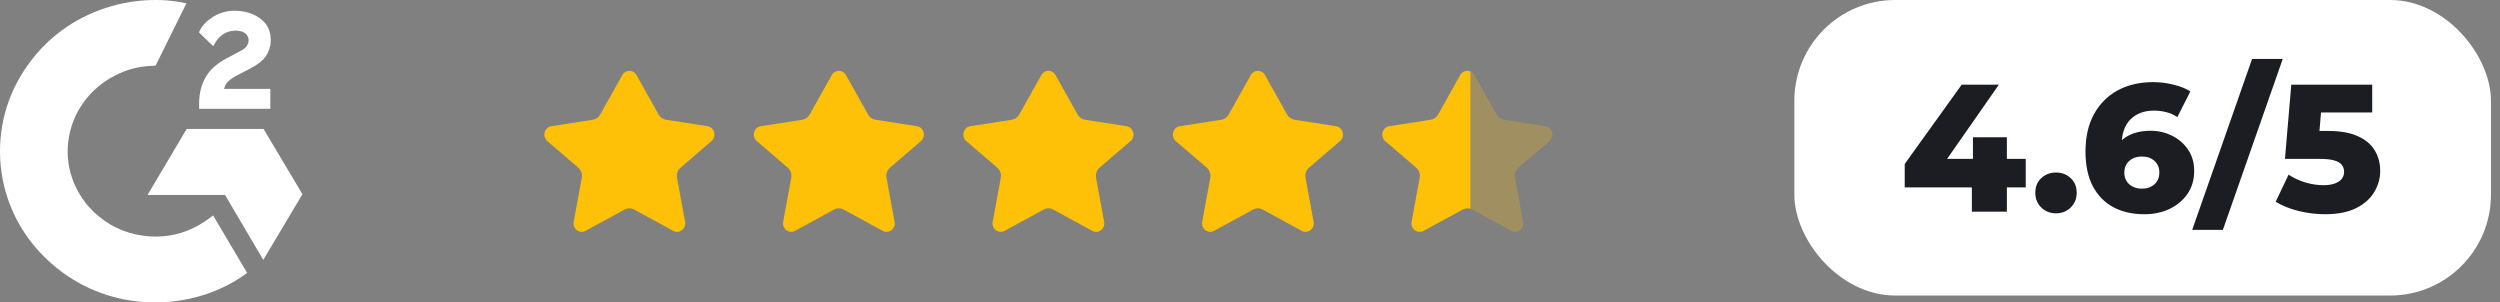
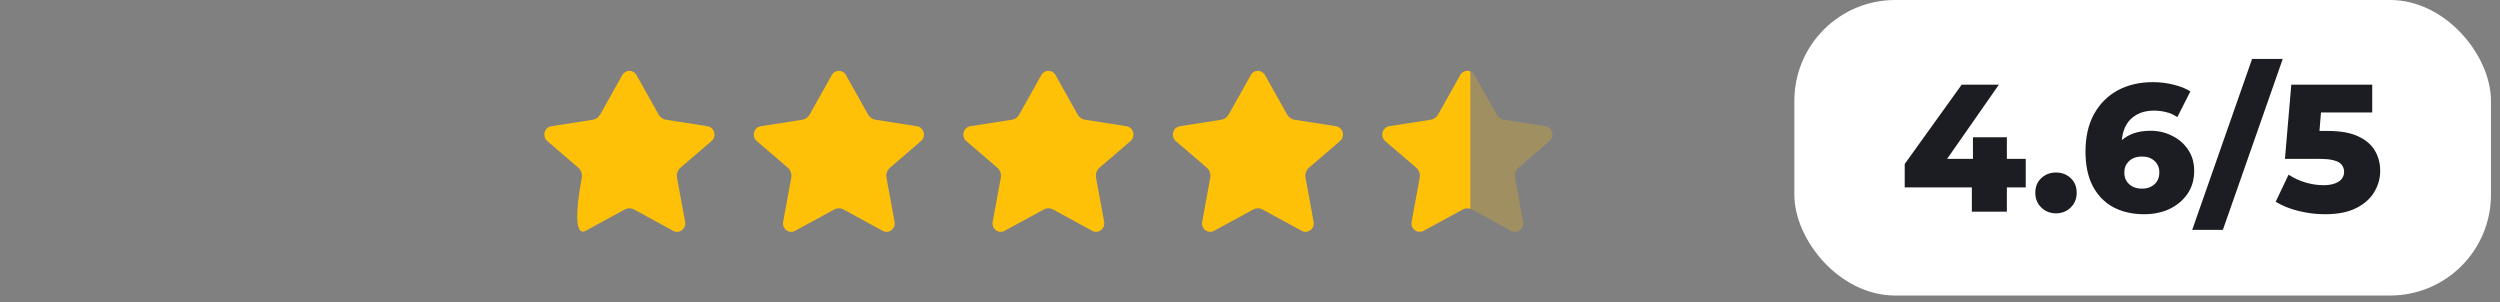
<svg xmlns="http://www.w3.org/2000/svg" width="248" height="30" viewBox="0 0 248 30" fill="none">
  <rect x="0" y="0" width="248" height="30" fill="#808080" stroke="none" />
  <g clip-path="url(#clip0_2401_4289)">
-     <path class="gg-g2-icon" d="M21.14 21.374C22.274 23.289 23.396 25.183 24.517 27.074C19.553 30.77 11.83 31.217 6.112 26.96C-0.467 22.057 -1.549 13.691 1.974 7.669C6.025 0.743 13.607 -0.789 18.489 0.334C18.357 0.613 15.433 6.513 15.433 6.513C15.433 6.513 15.202 6.528 15.071 6.53C13.628 6.589 12.554 6.916 11.402 7.495C10.138 8.137 9.055 9.069 8.247 10.212C7.44 11.354 6.932 12.672 6.769 14.05C6.599 15.446 6.797 16.862 7.346 18.164C7.81 19.264 8.466 20.241 9.346 21.066C10.696 22.333 12.302 23.118 14.164 23.377C15.927 23.623 17.622 23.38 19.211 22.603C19.807 22.312 20.314 21.991 20.906 21.55C20.982 21.503 21.049 21.443 21.14 21.374Z" fill="white" />
-     <path class="gg-g2-icon" d="M21.153 4.579C20.865 4.303 20.598 4.048 20.333 3.792C20.174 3.64 20.021 3.481 19.859 3.332C19.801 3.278 19.732 3.205 19.732 3.205C19.732 3.205 19.788 3.091 19.811 3.044C20.122 2.437 20.609 1.994 21.187 1.641C21.826 1.248 22.57 1.048 23.326 1.066C24.293 1.085 25.193 1.319 25.951 1.95C26.512 2.416 26.799 3.006 26.849 3.712C26.934 4.901 26.428 5.813 25.422 6.448C24.832 6.823 24.195 7.112 23.557 7.454C23.204 7.643 22.903 7.81 22.559 8.152C22.256 8.495 22.241 8.819 22.241 8.819L26.817 8.813V10.795H19.755C19.755 10.795 19.755 10.66 19.755 10.603C19.728 9.63 19.845 8.713 20.303 7.829C20.725 7.017 21.38 6.423 22.168 5.966C22.774 5.613 23.413 5.313 24.02 4.963C24.395 4.746 24.66 4.429 24.658 3.969C24.658 3.575 24.363 3.224 23.941 3.114C22.947 2.853 21.934 3.27 21.408 4.155C21.331 4.284 21.253 4.413 21.153 4.579Z" fill="white" />
-     <path class="gg-g2-icon" d="M30.002 19.268L26.146 12.792H18.517L14.637 19.335H22.322L26.115 25.78L30.002 19.268Z" fill="white" />
-   </g>
-   <path d="M63.137 7.443C62.825 6.886 62.047 6.886 61.735 7.443L59.536 11.367C59.382 11.643 59.115 11.83 58.811 11.878L54.69 12.522C53.998 12.631 53.755 13.536 54.294 13.998L57.364 16.632C57.648 16.875 57.782 17.26 57.713 17.635L56.91 22.002C56.783 22.692 57.483 23.229 58.084 22.901L61.964 20.786C62.26 20.625 62.613 20.625 62.908 20.786L66.789 22.901C67.389 23.229 68.089 22.692 67.962 22.002L67.159 17.635C67.09 17.26 67.224 16.875 67.508 16.632L70.578 13.998C71.117 13.536 70.874 12.631 70.182 12.522L66.061 11.878C65.757 11.83 65.49 11.643 65.336 11.367L63.137 7.443Z" fill="#FFC107" />
+     </g>
+   <path d="M63.137 7.443C62.825 6.886 62.047 6.886 61.735 7.443L59.536 11.367C59.382 11.643 59.115 11.83 58.811 11.878L54.69 12.522C53.998 12.631 53.755 13.536 54.294 13.998L57.364 16.632C57.648 16.875 57.782 17.26 57.713 17.635C56.783 22.692 57.483 23.229 58.084 22.901L61.964 20.786C62.26 20.625 62.613 20.625 62.908 20.786L66.789 22.901C67.389 23.229 68.089 22.692 67.962 22.002L67.159 17.635C67.09 17.26 67.224 16.875 67.508 16.632L70.578 13.998C71.117 13.536 70.874 12.631 70.182 12.522L66.061 11.878C65.757 11.83 65.49 11.643 65.336 11.367L63.137 7.443Z" fill="#FFC107" />
  <path d="M83.917 7.443C83.605 6.886 82.828 6.886 82.516 7.443L80.316 11.367C80.162 11.643 79.895 11.83 79.592 11.878L75.47 12.522C74.778 12.631 74.535 13.536 75.074 13.998L78.145 16.632C78.429 16.875 78.562 17.26 78.493 17.635L77.69 22.002C77.563 22.692 78.263 23.229 78.864 22.901L82.745 20.786C83.04 20.625 83.393 20.625 83.688 20.786L87.569 22.901C88.169 23.229 88.869 22.692 88.742 22.002L87.939 17.635C87.87 17.26 88.004 16.875 88.288 16.632L91.358 13.998C91.897 13.536 91.655 12.631 90.962 12.522L86.841 11.878C86.537 11.83 86.27 11.643 86.116 11.367L83.917 7.443Z" fill="#FFC107" />
  <path d="M104.704 7.443C104.392 6.886 103.615 6.886 103.303 7.443L101.104 11.367C100.949 11.643 100.683 11.83 100.379 11.878L96.257 12.522C95.565 12.631 95.322 13.536 95.862 13.998L98.932 16.632C99.216 16.875 99.35 17.26 99.281 17.635L98.477 22.002C98.35 22.692 99.05 23.229 99.651 22.901L103.532 20.786C103.827 20.625 104.18 20.625 104.475 20.786L108.356 22.901C108.957 23.229 109.656 22.692 109.53 22.002L108.726 17.635C108.657 17.26 108.791 16.875 109.075 16.632L112.145 13.998C112.684 13.536 112.442 12.631 111.749 12.522L107.628 11.878C107.324 11.83 107.058 11.643 106.903 11.367L104.704 7.443Z" fill="#FFC107" />
  <path d="M125.485 7.443C125.172 6.886 124.395 6.886 124.083 7.443L121.884 11.367C121.73 11.643 121.463 11.83 121.159 11.878L117.038 12.522C116.346 12.631 116.103 13.536 116.642 13.998L119.712 16.632C119.996 16.875 120.13 17.26 120.061 17.635L119.258 22.002C119.131 22.692 119.831 23.229 120.431 22.901L124.312 20.786C124.607 20.625 124.96 20.625 125.256 20.786L129.136 22.901C129.737 23.229 130.437 22.692 130.31 22.002L129.507 17.635C129.438 17.26 129.571 16.875 129.855 16.632L132.926 13.998C133.465 13.536 133.222 12.631 132.53 12.522L128.408 11.878C128.105 11.83 127.838 11.643 127.684 11.367L125.485 7.443Z" fill="#FFC107" />
  <path opacity="0.25" d="M146.265 7.443C145.953 6.886 145.175 6.886 144.863 7.443L142.664 11.367C142.51 11.643 142.243 11.83 141.939 11.878L137.818 12.522C137.126 12.631 136.883 13.536 137.422 13.998L140.492 16.632C140.776 16.875 140.91 17.26 140.841 17.635L140.038 22.002C139.911 22.692 140.611 23.229 141.211 22.901L145.092 20.786C145.387 20.625 145.741 20.625 146.036 20.786L149.917 22.901C150.517 23.229 151.217 22.692 151.09 22.002L150.287 17.635C150.218 17.26 150.352 16.875 150.636 16.632L153.706 13.998C154.245 13.536 154.002 12.631 153.31 12.522L149.189 11.878C148.885 11.83 148.618 11.643 148.464 11.367L146.265 7.443Z" fill="#FFC107" />
  <g clip-path="url(#clip1_2401_4289)">
    <path d="M146.264 7.443C145.952 6.886 145.174 6.886 144.862 7.443L142.663 11.367C142.509 11.643 142.242 11.83 141.938 11.878L137.817 12.522C137.125 12.631 136.882 13.536 137.421 13.998L140.491 16.632C140.775 16.875 140.909 17.26 140.84 17.635L140.037 22.002C139.91 22.692 140.61 23.229 141.21 22.901L145.091 20.786C145.387 20.625 145.74 20.625 146.035 20.786L149.916 22.901C150.516 23.229 151.216 22.692 151.089 22.002L150.286 17.635C150.217 17.26 150.351 16.875 150.635 16.632L153.705 13.998C154.244 13.536 154.001 12.631 153.309 12.522L149.188 11.878C148.884 11.83 148.617 11.643 148.463 11.367L146.264 7.443Z" fill="#FFC107" />
  </g>
  <rect x="178" width="69.103" height="29.316" rx="10" fill="white" />
  <path d="M188.948 18.588V16.266L194.6 8.4H198.29L192.8 16.266L191.108 15.762H200.954V18.588H188.948ZM195.608 21V18.588L195.716 15.762V13.62H199.082V21H195.608ZM203.955 21.162C203.379 21.162 202.893 20.97 202.497 20.586C202.101 20.202 201.903 19.716 201.903 19.128C201.903 18.516 202.101 18.03 202.497 17.67C202.893 17.298 203.379 17.112 203.955 17.112C204.531 17.112 205.017 17.298 205.413 17.67C205.809 18.03 206.007 18.516 206.007 19.128C206.007 19.716 205.809 20.202 205.413 20.586C205.017 20.97 204.531 21.162 203.955 21.162ZM212.713 21.252C211.537 21.252 210.511 21.018 209.635 20.55C208.771 20.082 208.093 19.386 207.601 18.462C207.121 17.538 206.881 16.398 206.881 15.042C206.881 13.578 207.163 12.336 207.727 11.316C208.303 10.284 209.089 9.498 210.085 8.958C211.093 8.418 212.257 8.148 213.577 8.148C214.285 8.148 214.963 8.232 215.611 8.4C216.271 8.556 216.829 8.778 217.285 9.066L215.989 11.622C215.629 11.37 215.251 11.202 214.855 11.118C214.471 11.022 214.075 10.974 213.667 10.974C212.695 10.974 211.915 11.268 211.327 11.856C210.751 12.444 210.463 13.302 210.463 14.43C210.463 14.634 210.463 14.85 210.463 15.078C210.475 15.294 210.499 15.516 210.535 15.744L209.635 15.006C209.875 14.562 210.163 14.19 210.499 13.89C210.847 13.59 211.255 13.362 211.723 13.206C212.203 13.05 212.737 12.972 213.325 12.972C214.117 12.972 214.837 13.14 215.485 13.476C216.145 13.8 216.673 14.262 217.069 14.862C217.465 15.45 217.663 16.146 217.663 16.95C217.663 17.826 217.441 18.588 216.997 19.236C216.553 19.872 215.959 20.37 215.215 20.73C214.471 21.078 213.637 21.252 212.713 21.252ZM212.497 18.714C212.833 18.714 213.127 18.648 213.379 18.516C213.643 18.384 213.847 18.198 213.991 17.958C214.135 17.718 214.207 17.436 214.207 17.112C214.207 16.632 214.045 16.248 213.721 15.96C213.409 15.672 212.995 15.528 212.479 15.528C212.131 15.528 211.825 15.594 211.561 15.726C211.309 15.858 211.105 16.044 210.949 16.284C210.805 16.524 210.733 16.806 210.733 17.13C210.733 17.442 210.805 17.718 210.949 17.958C211.093 18.186 211.297 18.372 211.561 18.516C211.825 18.648 212.137 18.714 212.497 18.714ZM217.468 22.8L223.408 5.844H226.45L220.51 22.8H217.468ZM230.626 21.252C229.762 21.252 228.892 21.144 228.016 20.928C227.14 20.712 226.384 20.406 225.748 20.01L227.026 17.328C227.542 17.664 228.1 17.922 228.7 18.102C229.312 18.282 229.918 18.372 230.518 18.372C231.118 18.372 231.604 18.258 231.976 18.03C232.348 17.79 232.534 17.46 232.534 17.04C232.534 16.788 232.462 16.566 232.318 16.374C232.174 16.17 231.928 16.02 231.58 15.924C231.232 15.816 230.734 15.762 230.086 15.762H226.666L227.296 8.4H235.324V11.154H228.556L230.374 9.588L229.96 14.556L228.142 12.99H230.932C232.18 12.99 233.182 13.17 233.938 13.53C234.694 13.878 235.246 14.352 235.594 14.952C235.942 15.54 236.116 16.206 236.116 16.95C236.116 17.694 235.918 18.396 235.522 19.056C235.138 19.704 234.544 20.232 233.74 20.64C232.936 21.048 231.898 21.252 230.626 21.252Z" fill="#1C1D22" />
  <defs>
    <clipPath id="clip0_2401_4289">
-       <rect width="30" height="30" fill="white" />
-     </clipPath>
+       </clipPath>
    <clipPath id="clip1_2401_4289">
      <rect width="8.932" height="15.975" fill="white" transform="translate(136.926 7)" />
    </clipPath>
  </defs>
</svg>